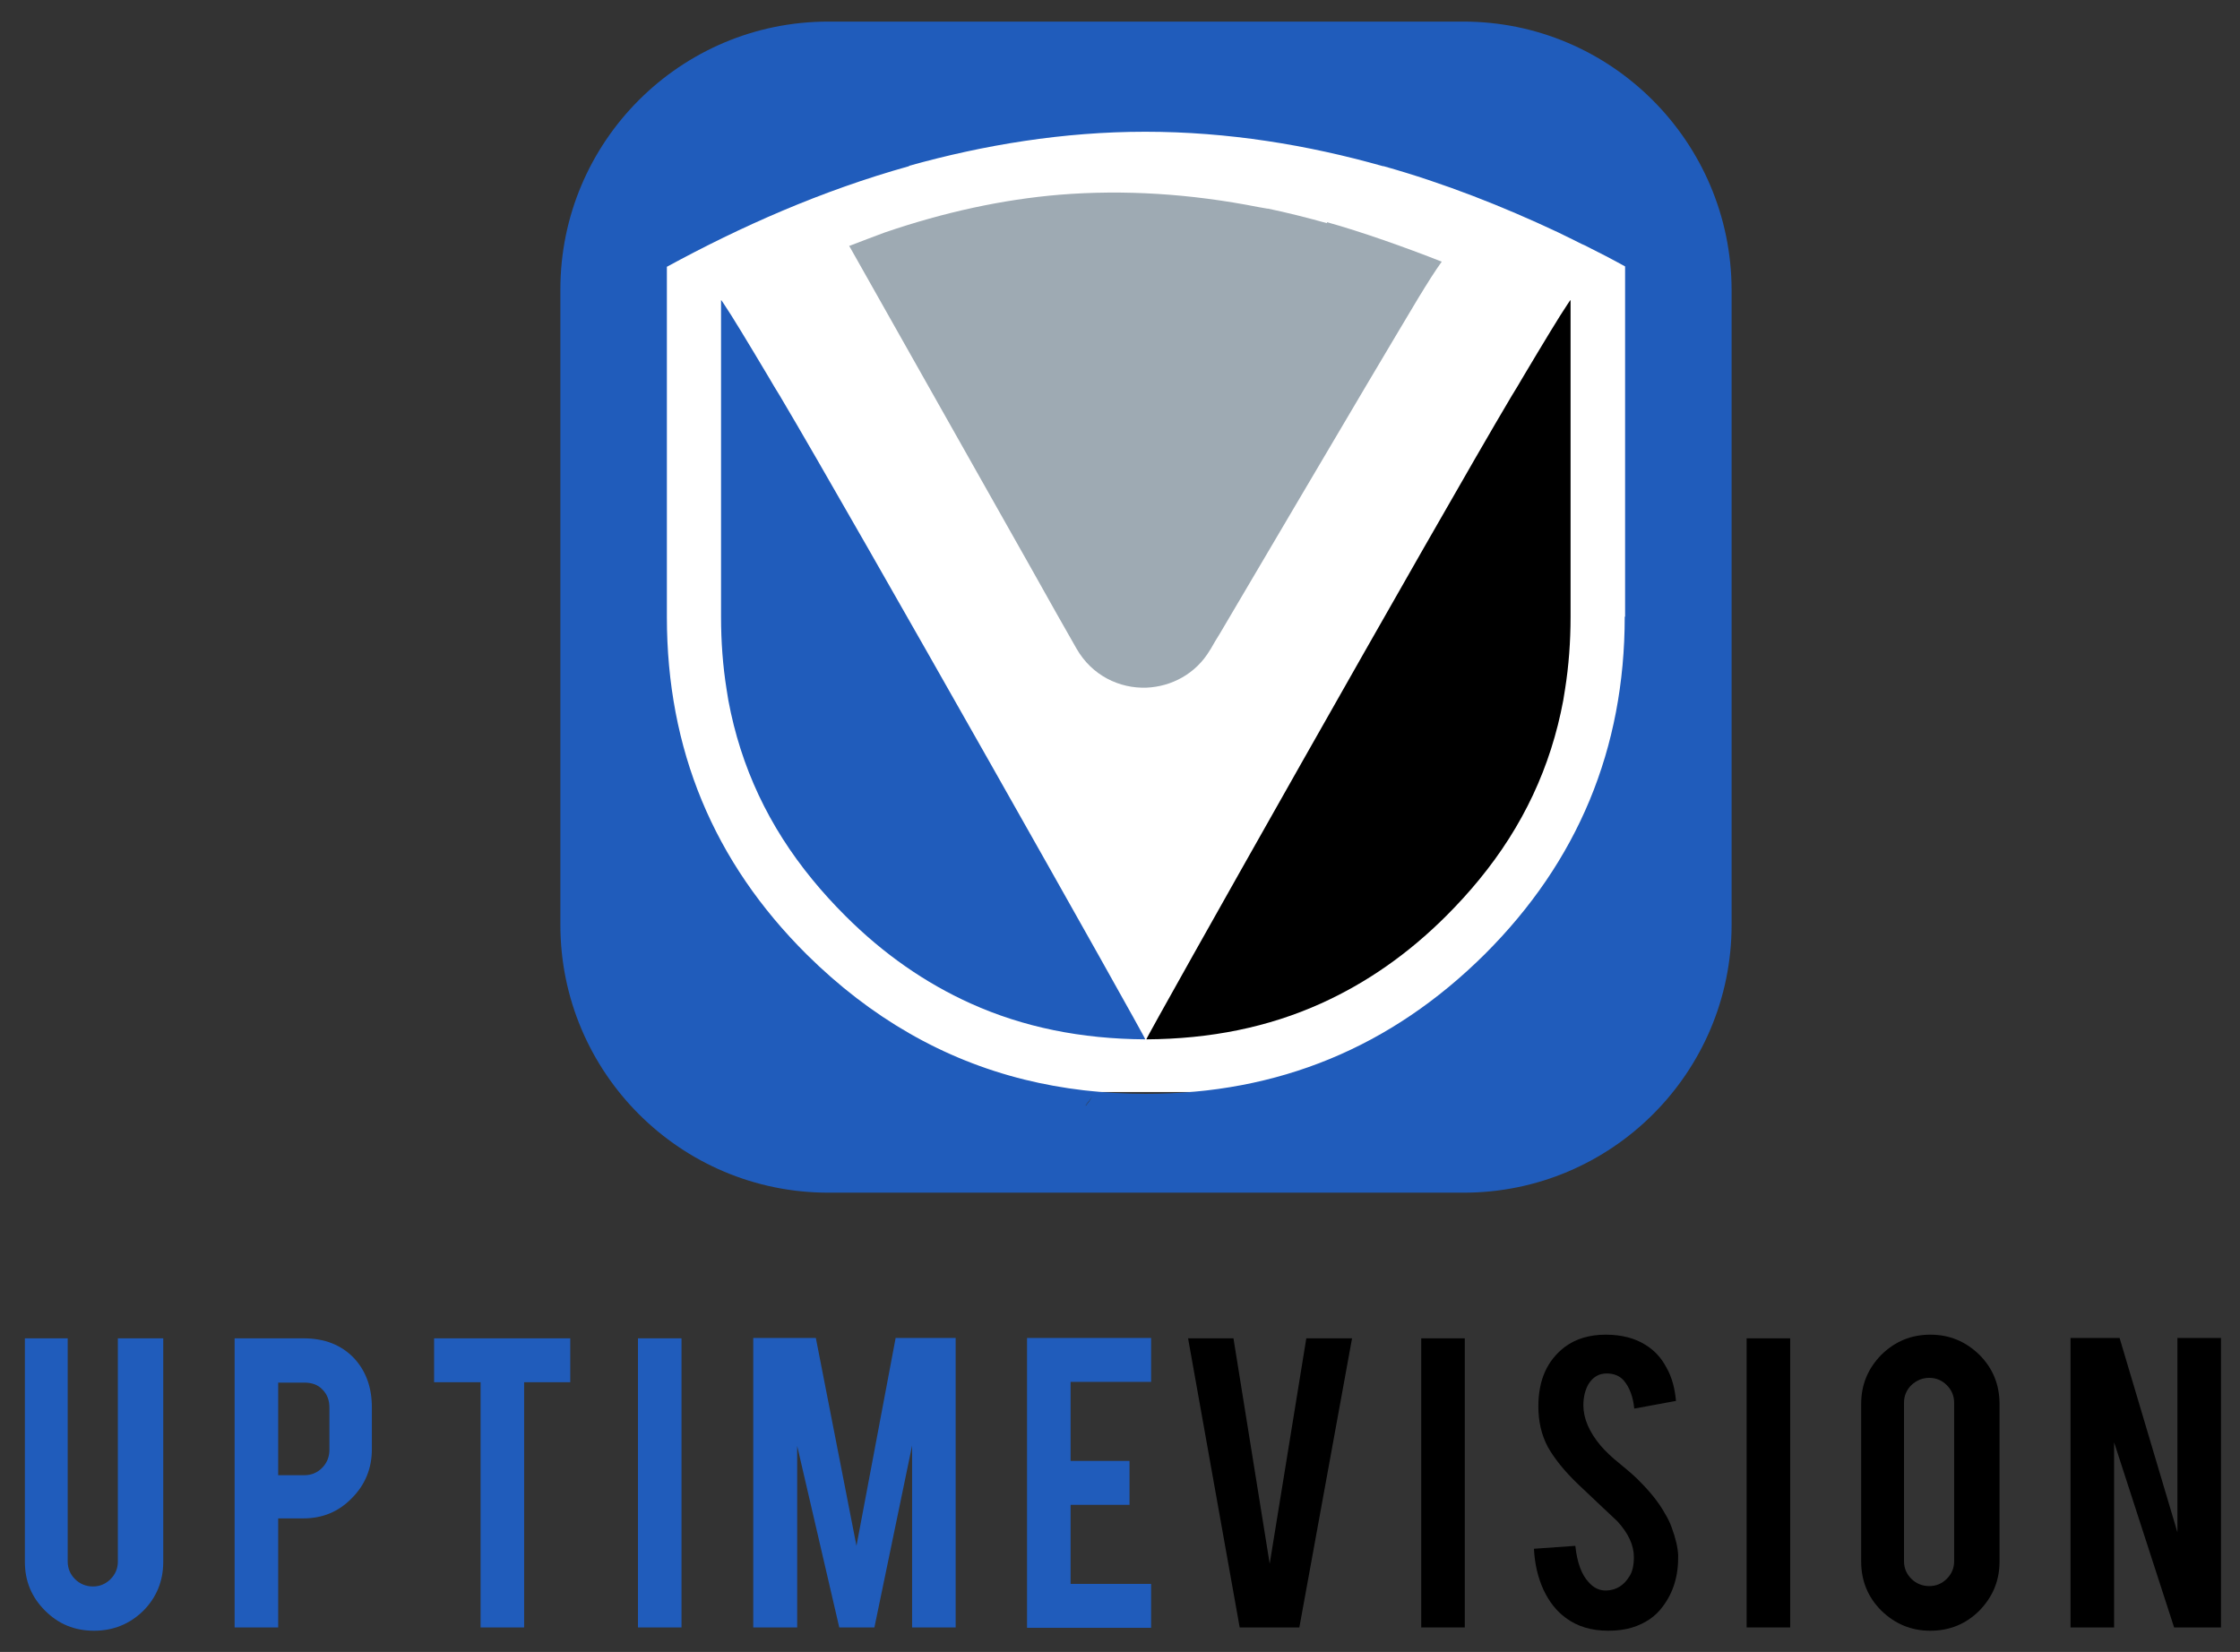
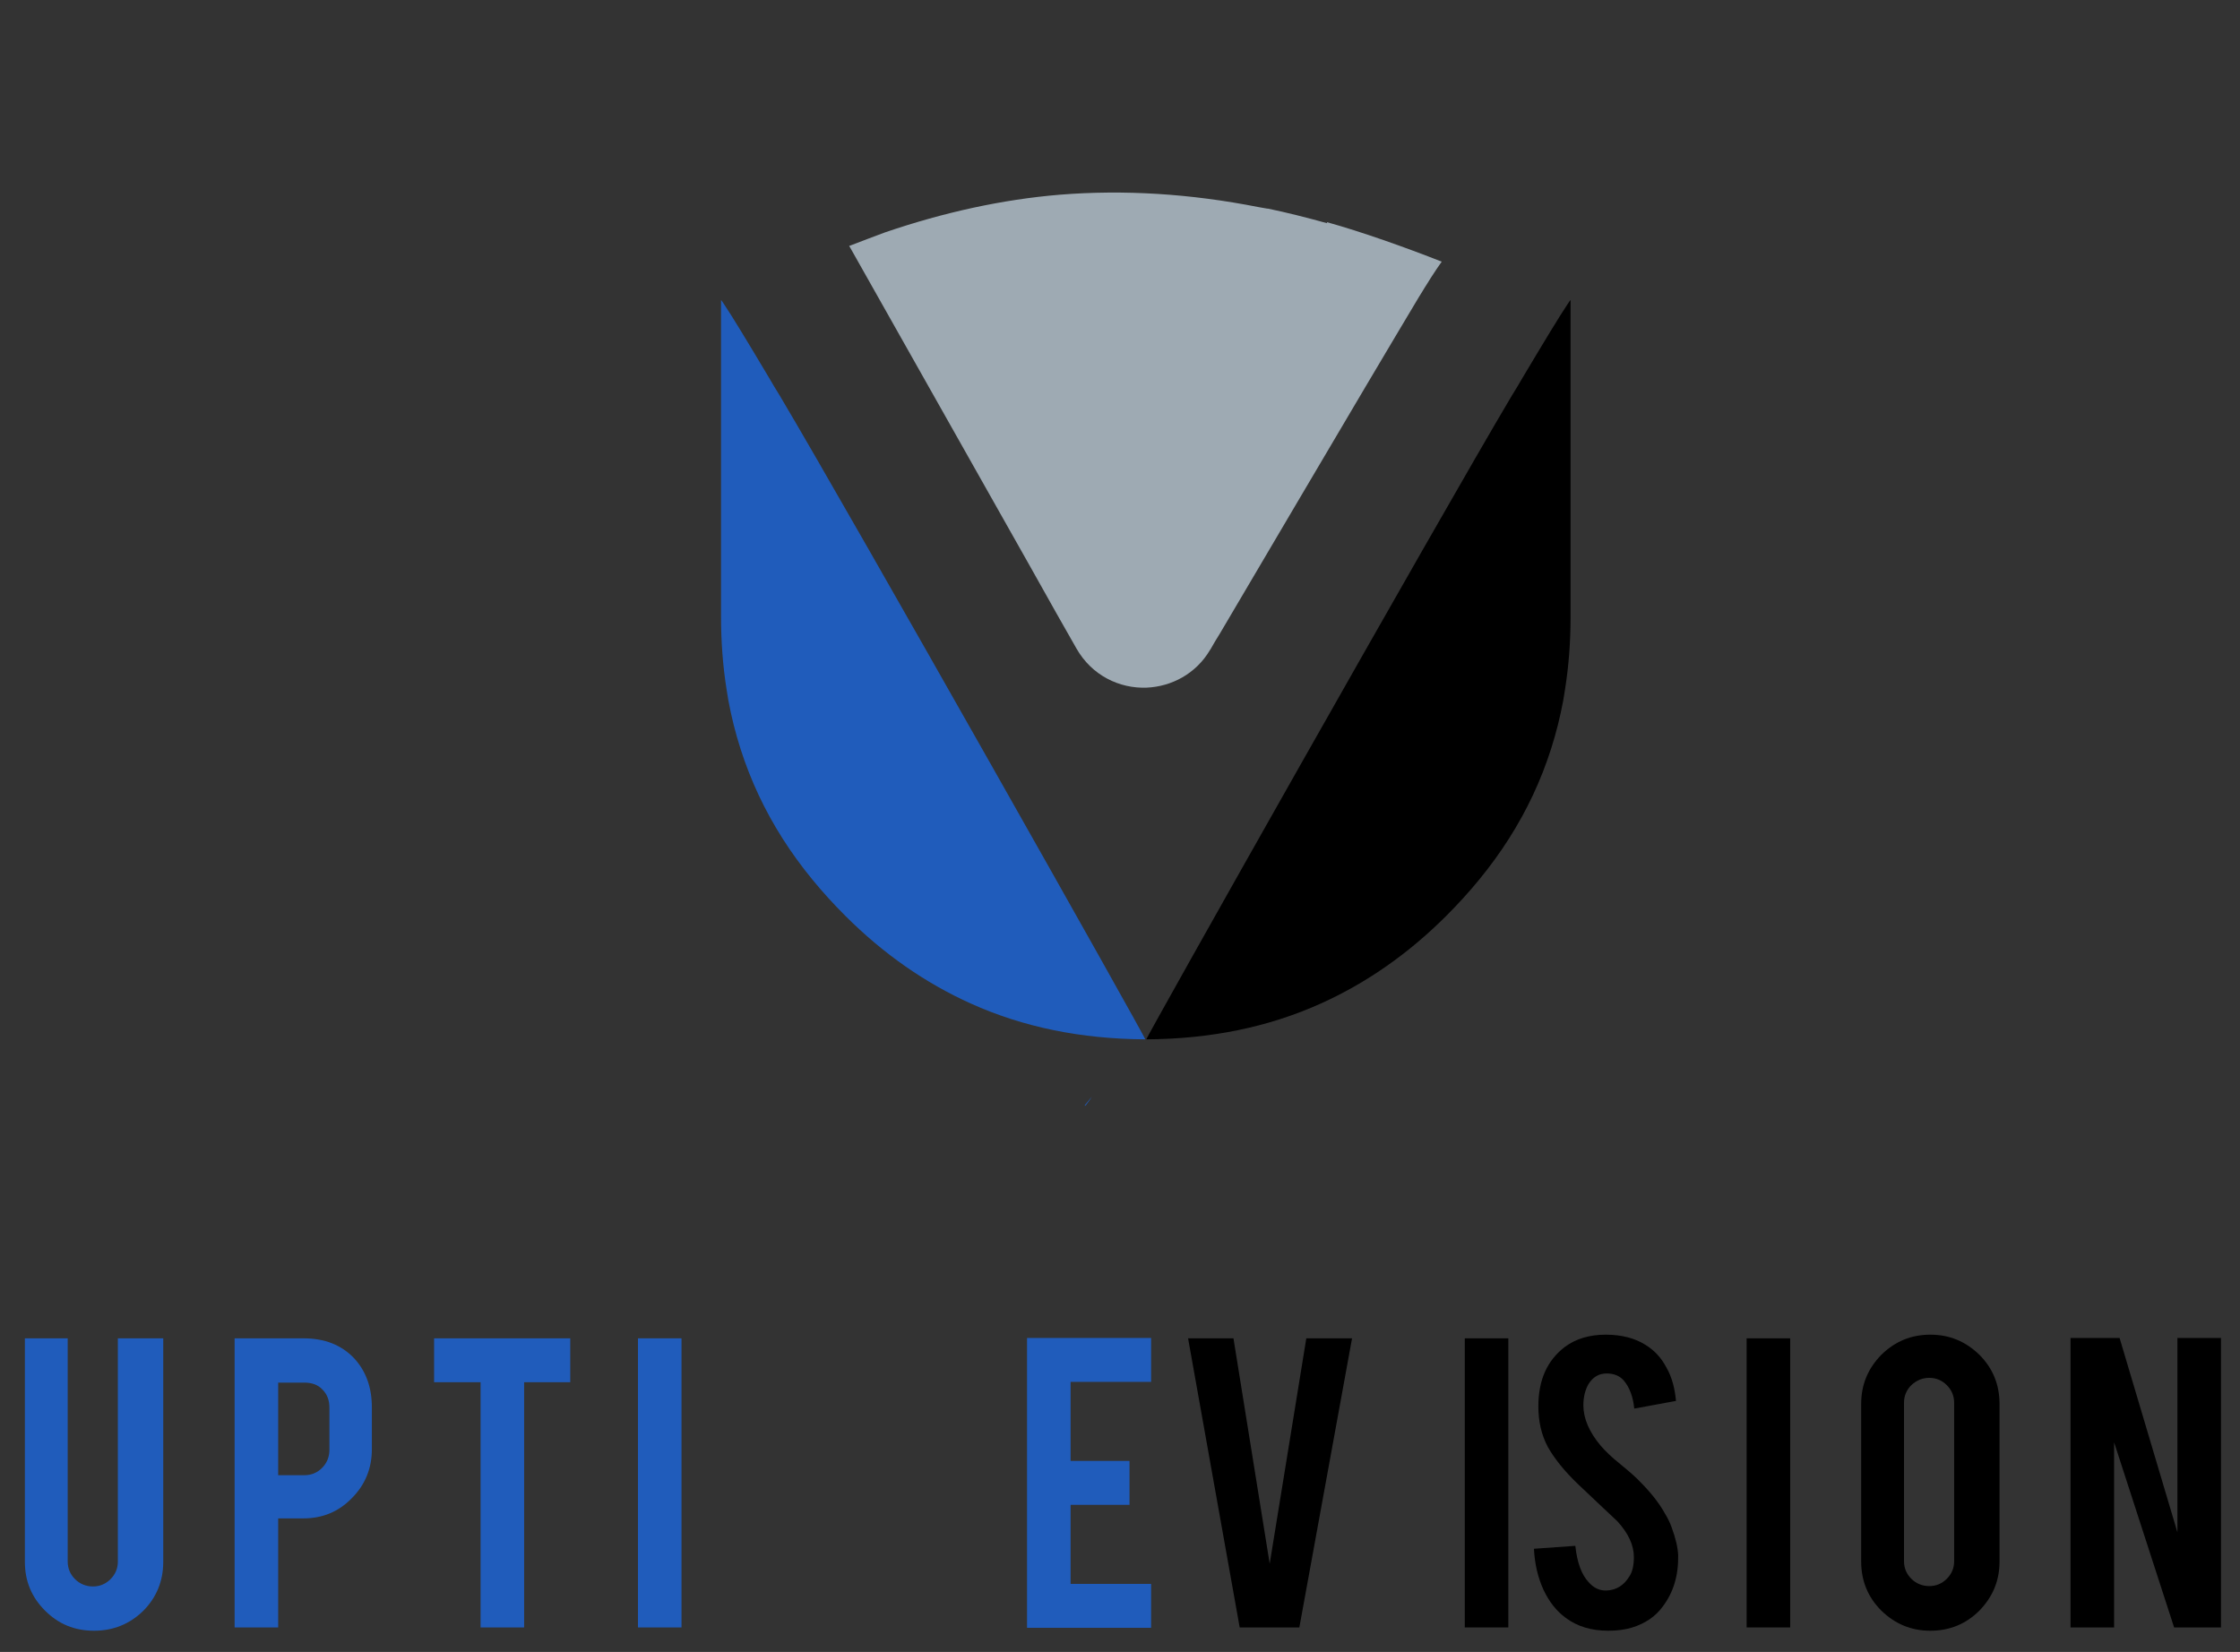
<svg xmlns="http://www.w3.org/2000/svg" version="1.0" id="Layer_1" x="0px" y="0px" viewBox="0 0 612 451.4" xml:space="preserve">
  <rect x="0" y="0" width="612" height="451.4" fill="#333333" stroke="none" />
  <g>
    <g>
      <g>
        <path fill="#205CBB" d="M25.7,445.6c-5.3,0-9.7-1.8-13.4-5.5c-3.7-3.7-5.5-8.1-5.5-13.3v-61.1h11.7v61c0,1.9,0.7,3.5,2,4.8     c1.3,1.3,3,2,4.9,2c1.9,0,3.5-0.7,4.8-2c1.3-1.3,2-2.9,2-4.8v-61h12.4v61.1c0,5.3-1.9,9.8-5.5,13.4     C35.4,443.8,30.9,445.6,25.7,445.6z" />
        <path fill="#205CBB" d="M82.9,365.7c5.8,0,10.4,1.8,13.9,5.5c3.2,3.5,4.8,7.9,4.8,13.4V396c0,5.2-1.8,9.7-5.5,13.4     c-3.6,3.7-8,5.5-13.2,5.5H76v29.8H64.1v-79H82.9z M90,384.7c0-2.1-0.6-3.7-1.9-5c-1.2-1.3-2.9-1.9-4.9-1.9H76v25.3h7.2     c1.9,0,3.5-0.7,4.8-2c1.3-1.3,2-3,2-4.9V384.7z" />
        <path fill="#205CBB" d="M131.3,377.7h-12.7v-12h37.2v12h-12.6v67h-11.9V377.7z" />
        <path fill="#205CBB" d="M186.2,444.7h-11.9v-79h11.9V444.7z" />
-         <path fill="#205CBB" d="M217.7,444.7h-11.9v-79.1h17.1l11.1,56.8l10.7-56.8h16.4v79.1h-11.9V395l-10.3,49.7h-9.6l-11.5-49.6     V444.7z" />
        <path fill="#205CBB" d="M280.6,444.7v-79.1h33.9v12h-22v21.6h16.1v12h-16.1v21.6h22v12H280.6z" />
      </g>
    </g>
    <g>
      <g>
        <path d="M338.7,444.7l-14.1-79H337l9.9,61.6l10-61.6h12.5l-14.4,79H338.7z" />
-         <path d="M400.2,444.7h-11.9v-79h11.9V444.7z" />
+         <path d="M400.2,444.7v-79h11.9V444.7z" />
        <path d="M458.5,425c0.1,5.5-1.3,10.2-4.3,14.1c-1.9,2.6-4.7,4.5-8.2,5.6c-1.9,0.6-4.1,0.9-6.6,0.9c-4.7,0-8.5-1.2-11.6-3.5     c-2.6-1.9-4.6-4.5-6.1-7.7c-1.5-3.3-2.4-7-2.6-11.2l11.3-0.8c0.5,4.6,1.7,7.9,3.7,10c1.4,1.6,3.1,2.3,4.9,2.2     c2.6-0.1,4.7-1.4,6.2-3.9c0.8-1.2,1.2-3,1.2-5.2c0-3.3-1.5-6.5-4.5-9.8c-2.4-2.2-5.9-5.6-10.6-10c-4-3.8-6.7-7.3-8.4-10.3     c-1.8-3.4-2.6-7.1-2.6-11.1c0-7.2,2.4-12.6,7.3-16.3c3-2.2,6.7-3.3,11.1-3.3c4.2,0,7.9,0.9,10.9,2.8c2.4,1.5,4.3,3.5,5.7,6.2     c1.5,2.6,2.3,5.7,2.6,9.1l-11.4,2.1c-0.3-3.2-1.3-5.8-2.8-7.6c-1.1-1.3-2.7-2-4.7-2c-2.2,0-3.8,1-5,2.9c-0.9,1.6-1.4,3.5-1.4,5.8     c0,3.6,1.6,7.3,4.7,11c1.2,1.4,2.9,3.1,5.3,5c2.8,2.3,4.6,3.9,5.5,4.9c2.9,2.9,5.2,5.8,6.8,8.7c0.8,1.3,1.4,2.6,1.8,3.7     C457.8,420.3,458.4,422.8,458.5,425z" />
        <path d="M489.1,444.7h-11.9v-79h11.9V444.7z" />
        <path d="M527.4,364.7c5.3,0,9.7,1.9,13.4,5.5c3.7,3.7,5.5,8.2,5.5,13.4v43.1c0,5.3-1.9,9.7-5.5,13.4c-3.7,3.7-8.2,5.5-13.4,5.5     c-5.3,0-9.7-1.9-13.4-5.5c-3.7-3.7-5.5-8.2-5.5-13.4v-43.1c0-5.3,1.9-9.7,5.5-13.4C517.8,366.5,522.2,364.7,527.4,364.7z      M533.9,383.3c0-1.9-0.7-3.5-2-4.8c-1.3-1.3-2.9-2-4.8-2s-3.5,0.7-4.9,2c-1.3,1.3-2,2.9-2,4.8v43.3c0,1.9,0.7,3.5,2,4.8     c1.3,1.3,3,2,4.9,2s3.5-0.7,4.8-2c1.3-1.3,2-2.9,2-4.8V383.3z" />
        <path d="M579.1,365.6l15.8,53.1v-53.1h11.9v79.1H594l-16.4-50.6v50.6h-11.9v-79.1H579.1z" />
      </g>
    </g>
  </g>
  <g>
-     <path fill="#FFFFFF" d="M420.6,298.4H207.9c-19.4,0-35.2-15.8-35.2-35.2V65.2c0-19.4,15.8-35.2,35.2-35.2h212.7   c19.4,0,35.2,15.8,35.2,35.2v197.9C455.8,282.6,440,298.4,420.6,298.4z" />
    <path fill="#9EAAB3" d="M362.6,61c-5.4-1.5-10.9-2.9-16.2-4l-0.2,0l-2.3-0.4c-18.7-3.7-36.9-4.8-54.3-3.4   c-15.7,1.3-31.7,4.8-47.8,10.3l-4.8,1.8c-1.5,0.6-3.1,1.2-4.7,1.8c-0.1,0-0.2,0.1-0.3,0.1l0.3,0.5l49.1,87l7.3,13l5.4,9.5   c4.2,7.4,11.8,11,19.2,10.7c6.7-0.3,13.4-3.7,17.3-10.3c0.1-0.1,0.1-0.2,0.2-0.3c0.8-1.4,1.6-2.8,2.5-4.2   c14.3-24.3,28.9-49,40-67.8c5.9-10,10.9-18.3,14.4-24.2c0.6-0.9,1.1-1.8,1.6-2.6c0.1-0.1,0.1-0.2,0.2-0.3c0.5-0.8,1-1.6,1.5-2.4   c0,0,0,0,0,0c1-1.6,2-3,2.9-4.3c-9.9-3.9-22-8.2-31.4-10.8L362.6,61z" />
    <path fill="#205CBB" d="M296.3,302.1l0.3,0c0.5-0.7,1.1-1.4,1.7-2.4L296.3,302.1z" />
    <g>
      <path fill="#205CBB" d="M265.2,274.2c-12.4-5.6-23.8-13.5-34.3-24c-3.2-3.2-6.2-6.5-8.9-9.8c-12-14.6-19.6-30.8-23-49    c-0.2-1-0.3-2.1-0.5-3.1c-1-6.3-1.5-12.9-1.5-19.7V85.4V82c0.1,0,0.4,0.5,1,1.4c1.9,2.8,6.2,9.9,12.1,19.8c0.9,1.6,1.9,3.2,3,5    c19.8,33.3,100.2,175.8,99.8,175.8C295.4,283.9,279.6,280.7,265.2,274.2z" />
      <path d="M360.9,274.2c12.4-5.6,23.8-13.5,34.3-24c3.2-3.2,6.2-6.5,8.9-9.8c12-14.6,19.6-30.8,23-49c0.2-1,0.3-2.1,0.5-3.1    c1-6.3,1.5-12.9,1.5-19.7V85.4V82c-0.1,0-0.4,0.5-1,1.4c-1.9,2.8-6.2,9.9-12.1,19.8c-0.9,1.6-1.9,3.2-3,5    c-19.8,33.3-100.2,175.8-99.8,175.8C330.7,283.9,346.5,280.7,360.9,274.2z" />
    </g>
-     <path fill="#205CBB" d="M399.8,5.9H226.3c-40.4,0-73.2,32.8-73.2,73.2v173.6c0,40.4,32.8,73.2,73.2,73.2h173.6   c40.4,0,73.2-32.8,73.2-73.2V79.2C473,38.8,440.2,5.9,399.8,5.9z M296.7,302.1l-0.3,0l2-2.4C297.8,300.7,297.2,301.5,296.7,302.1z    M443.9,168.5c0,36.1-12.8,66.9-38.3,92.3c-25.6,25.4-56.4,38.1-92.5,38.1c0,0,0,0,0,0c-11.6,0-22.7-1.3-33.2-3.9   c-22.2-5.5-42-16.9-59.4-34.1c-25.6-25.4-38.3-56.2-38.3-92.3V72.9c20-10.9,42.2-20.8,66.2-27.5v-0.1c20.4-5.7,42.1-9.3,64.5-9.3   c22.6,0,44.4,3.6,64.9,9.4h0.2c16.7,4.7,32.6,11,47.5,18c2.3,1.1,4.5,2.2,6.7,3.3c0.2,0.1,0.5,0.2,0.7,0.3   c3.8,1.9,7.5,3.8,11.1,5.8V168.5z" />
  </g>
</svg>